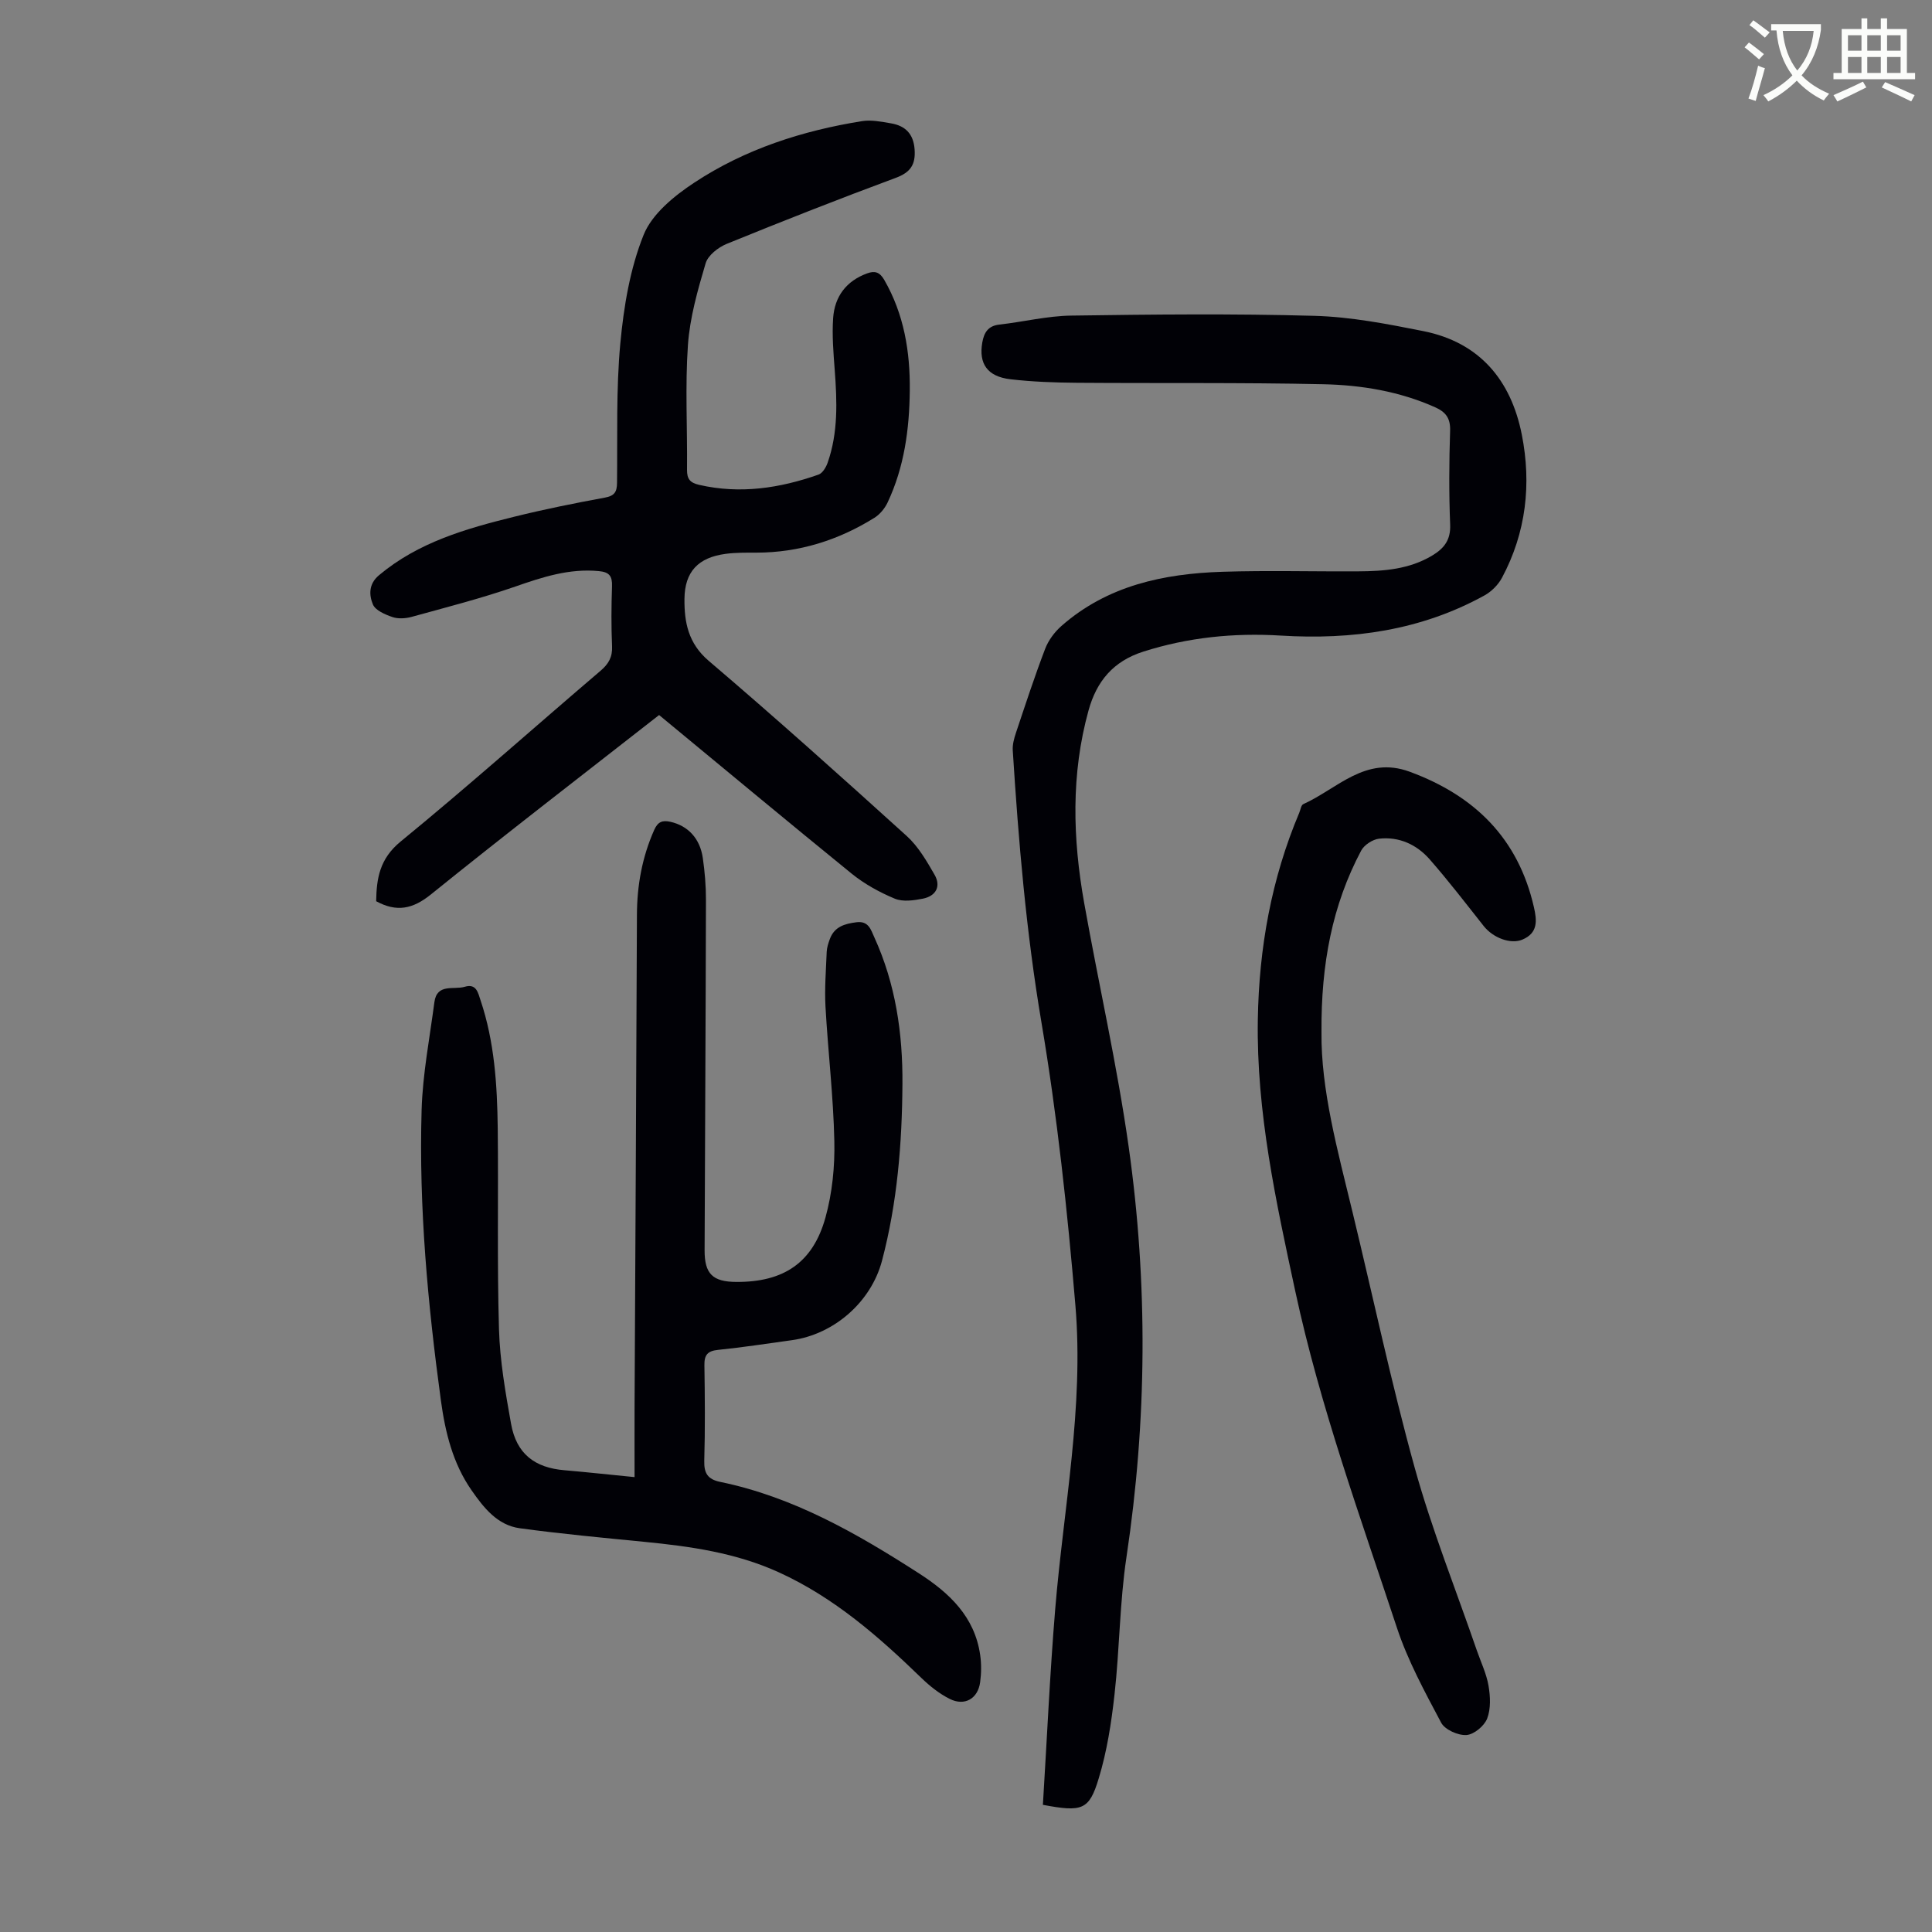
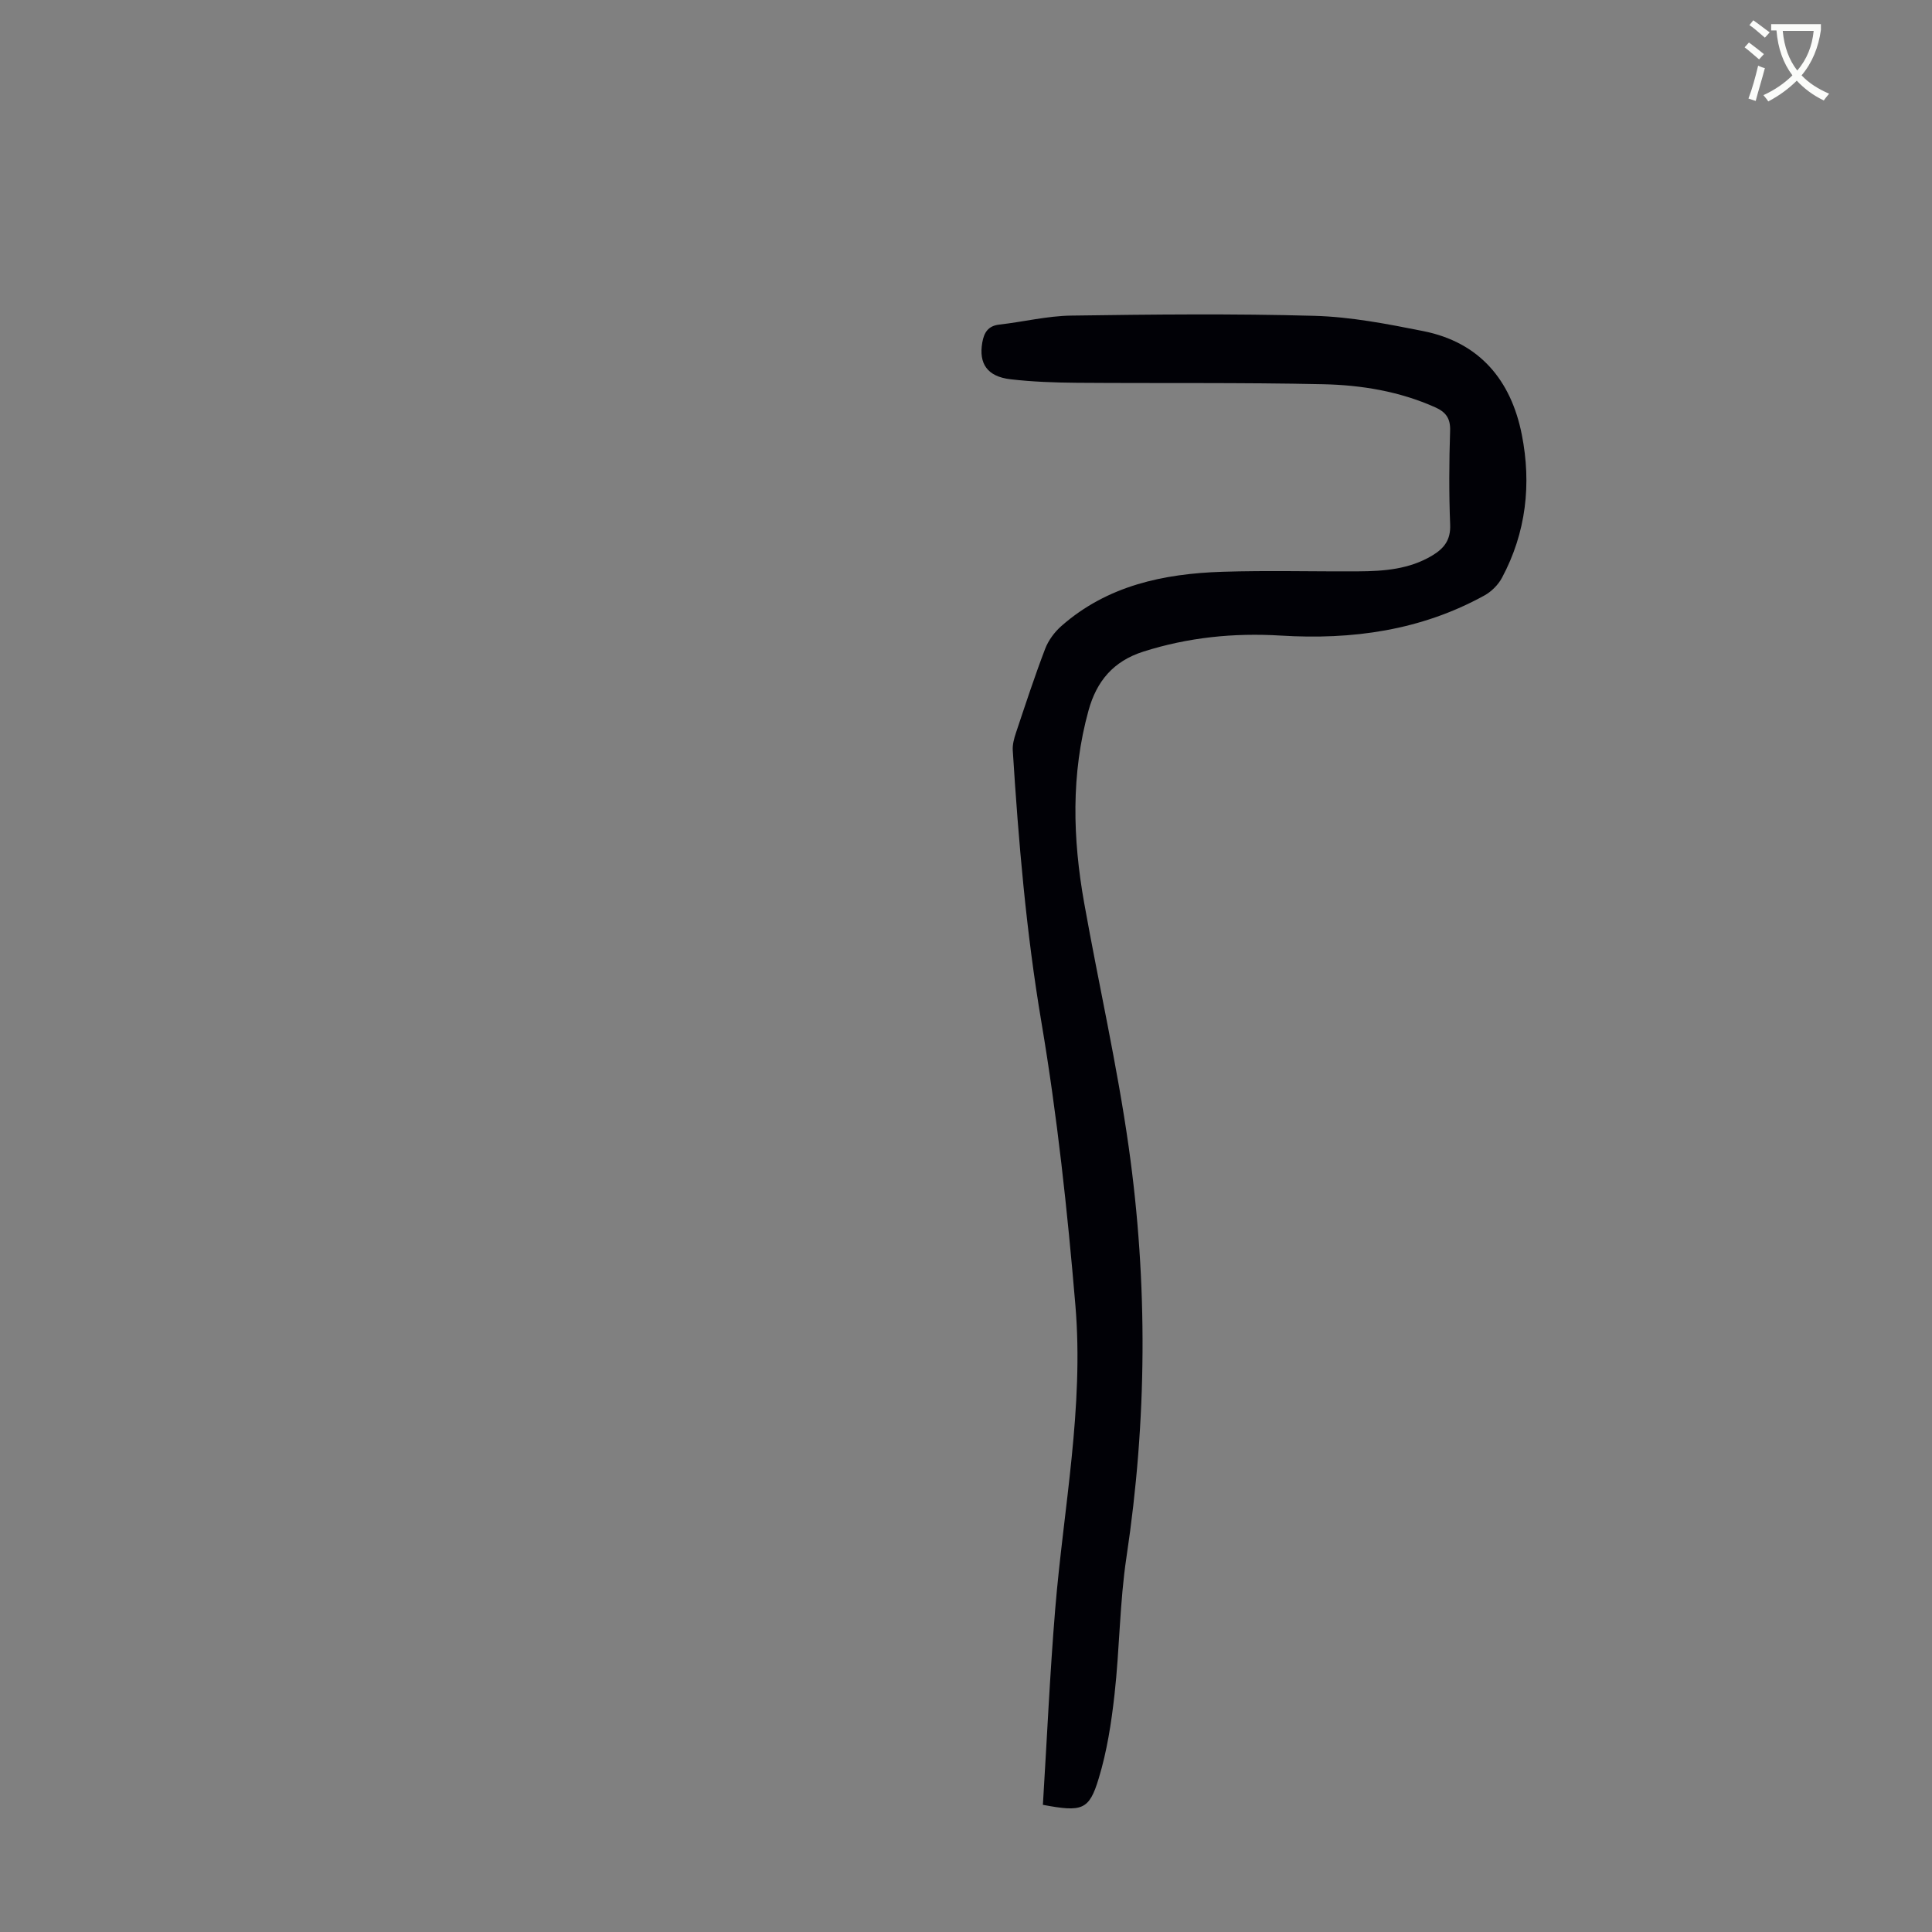
<svg xmlns="http://www.w3.org/2000/svg" enable-background="new 0 0 400 400" viewBox="0 0 400 400">
  <rect x="0" y="0" width="400" height="400" fill="#808080" stroke="none" />
  <path d="m362.1 8.8c1.1.8 2.1 1.6 3.1 2.4l-1 1.1c-1.3-1.1-2.3-2-3-2.5zm1.9 4.8c.5.2.9.4 1.4.5-.6 2.3-1.3 4.5-1.9 6.8l-1.5-.5c.8-2.1 1.4-4.3 2-6.8zm-1-9.4c1.3.9 2.4 1.8 3.4 2.5l-1 1.1c-1.4-1.2-2.4-2.1-3.2-2.6zm3.7 2.2v-1.4h10.3v1.2c-.5 3.6-1.8 6.8-4 9.4 1.5 1.6 3.4 2.8 5.7 3.8-.3.4-.7.8-1.1 1.4-2.3-1.1-4.1-2.5-5.6-4.1-1.6 1.6-3.6 3.1-5.9 4.3-.3-.5-.7-.9-1-1.3 2.4-1.1 4.4-2.5 6-4.1-1.9-2.5-3-5.6-3.3-9.3h-1.1zm8.8 0h-6.4c.3 3.3 1.3 6 3 8.2 2-2.3 3.1-5.1 3.4-8.2z" fill="#fbfcfa" />
-   <path d="m385.3 3.8h1.3v2.2h2.8v-2.2h1.3v2.2h4.1v9.1h1.7v1.3h-16.9v-1.3h1.7v-9.1h4.1v-2.2zm.4 13.1.7 1.2c-1.8.9-3.8 1.9-6 2.9-.2-.4-.5-.8-.8-1.3 2.3-1 4.3-1.9 6.1-2.8zm-3.1-6.4h2.8v-3.2h-2.8zm0 4.6h2.8v-3.3h-2.8zm4-4.6h2.8v-3.2h-2.8zm0 4.6h2.8v-3.3h-2.8zm3.7 1.9c2.1.9 4.1 1.8 6.1 2.7l-.7 1.3c-2.2-1.1-4.2-2-6.1-2.9zm3.2-9.7h-2.8v3.2h2.8zm-2.8 7.8h2.8v-3.3h-2.8z" fill="#fbfcfa" />
  <g fill="#010106">
-     <path d="m131.38 305.82c0-5.11-.02-9.9 0-14.68.17-33.91.36-67.82.49-101.72.02-6.13 1.08-11.98 3.58-17.6.76-1.71 1.72-2.04 3.37-1.67 3.59.81 6.1 3.41 6.69 7.49.41 2.87.66 5.79.65 8.69-.05 24.17-.19 48.34-.28 72.52-.02 4.88 1.66 6.54 6.58 6.56 9.76.05 15.83-3.94 18.44-13.32 1.41-5.08 1.96-10.57 1.84-15.85-.2-9.27-1.31-18.52-1.83-27.79-.21-3.78.1-7.59.25-11.39.04-.87.33-1.76.63-2.59.93-2.6 3.07-3.22 5.55-3.53 2.5-.31 2.97 1.56 3.68 3.12 4.4 9.65 5.9 19.9 5.82 30.4-.08 12.33-1.07 24.58-4.23 36.56-2.25 8.52-9.91 15.24-18.66 16.45-5.1.7-10.18 1.49-15.3 2.01-2.16.22-2.84 1.05-2.81 3.15.1 6.6.16 13.21-.03 19.81-.07 2.6.73 3.84 3.3 4.37 15.18 3.13 28.34 10.69 41.17 18.95 6.3 4.06 11.51 8.97 12.65 16.85.27 1.85.25 3.8 0 5.66-.45 3.41-3.19 5.02-6.28 3.48-2.15-1.07-4.13-2.65-5.87-4.33-8.87-8.6-18.09-16.67-29.49-21.87-8.9-4.07-18.38-5.4-27.98-6.34-8.57-.84-17.15-1.64-25.68-2.8-4.66-.63-7.49-4.26-9.99-7.85-3.87-5.54-5.45-11.97-6.35-18.55-2.72-19.98-4.59-40.04-4-60.21.22-7.45 1.67-14.86 2.64-22.28.52-4 4.01-2.53 6.3-3.22 2.41-.72 2.74 1.25 3.26 2.79 2.89 8.6 3.45 17.54 3.56 26.49.16 13.87-.15 27.75.26 41.62.19 6.55 1.34 13.11 2.5 19.59 1.11 6.19 4.88 9.11 11.11 9.61 4.67.4 9.32.92 14.46 1.42z" />
    <path d="m215.92 373.67c.84-13.57 1.44-27.07 2.55-40.53 1.73-20.94 5.96-41.78 4.18-62.87-1.65-19.59-3.76-39.21-7.03-58.59-3.16-18.7-4.75-37.48-5.94-56.34-.07-1.18.27-2.44.65-3.58 1.95-5.83 3.86-11.68 6.05-17.41.67-1.77 1.95-3.49 3.38-4.75 9.52-8.37 21.15-10.83 33.33-11.22 9.39-.3 18.79-.03 28.18-.09 5.28-.03 10.5-.43 15.22-3.25 2.48-1.48 3.88-3.23 3.75-6.42-.26-6.48-.22-12.99-.01-19.47.08-2.58-.92-3.85-3.1-4.83-7.39-3.3-15.27-4.6-23.2-4.77-17-.37-34.02-.17-51.02-.3-4.58-.04-9.18-.2-13.72-.73-4.77-.56-6.58-3.22-5.82-7.6.36-2.05 1.19-3.46 3.54-3.72 4.97-.56 9.91-1.79 14.88-1.86 16.78-.24 33.58-.42 50.35.05 7.54.21 15.1 1.68 22.53 3.16 11.66 2.32 18.17 10.16 20.4 21.42 2.03 10.24.9 20.3-4.1 29.65-.78 1.46-2.18 2.86-3.63 3.66-13.16 7.26-27.37 9.22-42.18 8.31-9.67-.59-19.17.36-28.48 3.33-6.2 1.98-9.64 6.14-11.3 12.13-3.67 13.23-3.29 26.58-.91 39.92 3 16.83 6.82 33.55 9.21 50.46 4 28.29 3.8 56.64-.46 84.97-1.41 9.38-1.41 18.97-2.47 28.41-.65 5.85-1.56 11.77-3.27 17.38-1.98 6.59-3.43 7.01-11.56 5.48z" />
-     <path d="m136.46 148.04c-15.96 12.49-31.75 24.63-47.24 37.14-3.78 3.05-7.09 3.71-11.34 1.41.08-4.67.68-8.77 5.08-12.37 14.03-11.48 27.56-23.56 41.36-35.33 1.68-1.43 2.5-2.84 2.4-5.09-.18-4.13-.15-8.28-.01-12.42.07-2.11-.55-2.94-2.74-3.14-6.1-.58-11.63 1.23-17.28 3.2-7.04 2.44-14.29 4.3-21.48 6.28-1.25.34-2.78.44-3.97.03-1.51-.52-3.51-1.37-4.03-2.6-.8-1.92-.93-4.22 1.25-6.05 8.17-6.85 18.05-9.66 28.06-12.13 6.18-1.53 12.44-2.79 18.7-3.94 2.02-.37 2.51-1.19 2.53-3.07.11-9.62-.21-19.3.68-28.85.71-7.61 2-15.45 4.82-22.47 1.75-4.36 6.36-8.11 10.53-10.85 10.48-6.91 22.32-10.73 34.69-12.71 1.92-.31 4 .12 5.97.45 2.98.5 4.69 2.16 4.92 5.41.22 3.14-.84 4.75-3.92 5.89-11.74 4.35-23.39 8.94-34.98 13.66-1.76.72-3.88 2.37-4.37 4.03-1.63 5.52-3.26 11.2-3.66 16.9-.6 8.58-.1 17.23-.19 25.84-.02 1.94.65 2.7 2.53 3.13 8.48 1.94 16.67.69 24.7-2.13.82-.29 1.54-1.49 1.87-2.42 2.21-6.27 1.97-12.74 1.48-19.24-.27-3.56-.57-7.16-.33-10.71.3-4.49 2.72-7.73 7.07-9.3 1.54-.56 2.57-.28 3.51 1.35 4.11 7.13 5.38 14.91 5.29 22.93-.08 7.98-1.14 15.85-4.6 23.18-.58 1.22-1.59 2.45-2.73 3.16-7.46 4.64-15.58 7.2-24.44 7.21-2.12 0-4.27-.03-6.36.25-5.65.75-8.47 3.67-8.52 9.34-.04 4.82.77 9.18 5.01 12.8 13.88 11.83 27.47 24.01 40.99 36.26 2.4 2.17 4.14 5.18 5.78 8.03 1.4 2.44.26 4.43-2.43 4.96-1.88.37-4.14.69-5.8 0-3.15-1.31-6.27-3.03-8.92-5.17-13.29-10.8-26.44-21.76-39.88-32.85z" />
-     <path d="m273.6 213.66c-.14 11.88 3.33 24.51 6.41 37.23 4.29 17.7 8.05 35.54 12.91 53.07 3.55 12.78 8.51 25.17 12.84 37.74.84 2.43 1.99 4.8 2.42 7.3.38 2.22.5 4.79-.28 6.81-.6 1.54-2.74 3.31-4.3 3.41-1.73.11-4.45-1.11-5.22-2.55-3.39-6.39-6.91-12.84-9.17-19.68-7.6-23.01-15.9-45.82-21.02-69.58-4-18.59-8.09-37.16-7.77-56.34.24-14.78 2.8-29.12 8.58-42.8.26-.62.38-1.58.83-1.78 7.05-3.17 12.85-10.1 22.04-6.71 13.46 4.96 22.46 13.81 25.71 28.04.64 2.79.87 5.36-2.42 6.73-2.39.99-6.02-.35-7.98-2.83-3.67-4.64-7.28-9.35-11.18-13.8-2.69-3.07-6.33-4.74-10.47-4.28-1.34.15-3.08 1.29-3.71 2.46-5.99 11.29-8.32 23.49-8.22 37.56z" />
  </g>
</svg>